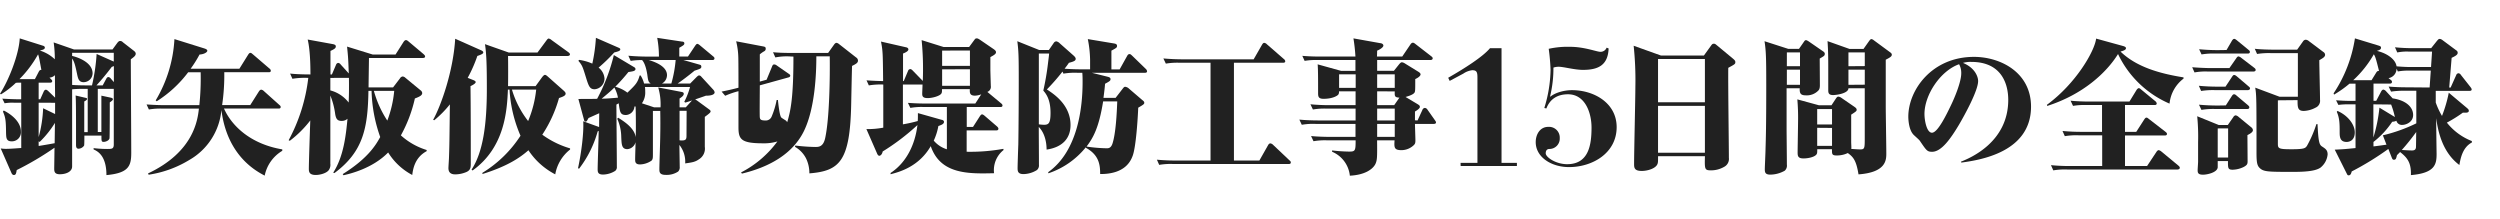
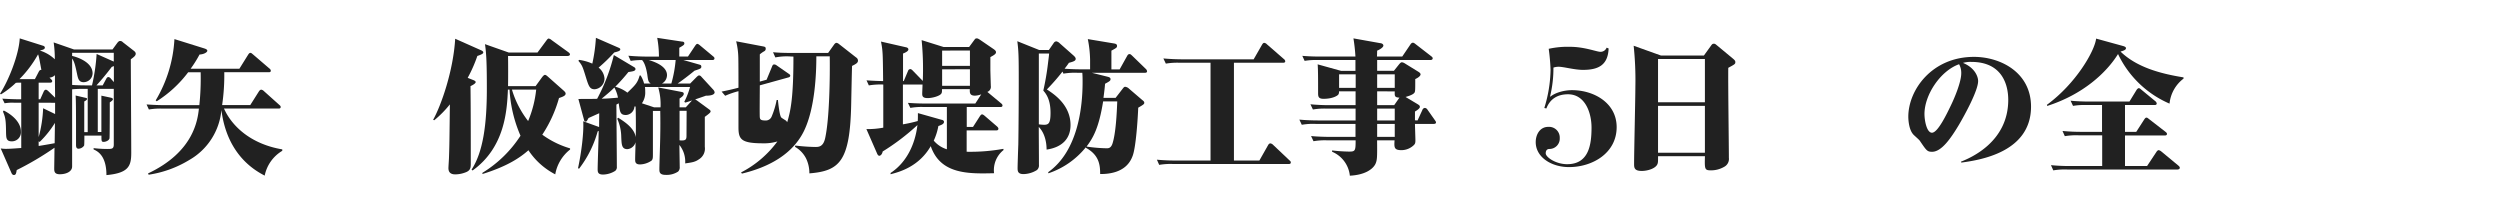
<svg xmlns="http://www.w3.org/2000/svg" width="800" height="70" viewBox="0 0 800 70">
  <defs>
    <style>.cls-1{fill:#212121;}</style>
  </defs>
  <title>title_theme</title>
  <g id="copy">
    <path class="cls-1" d="M31.29,28.44V42.23h1.15c0-6.18,0-9.64,0-11.62l3,.64c.28.05.69.19.69.51s-.6.74-1,1c0,.88,0,11.35-.09,11.54-.27.83-1.43,1.1-1.84,1.1-.74,0-.74-.23-.74-2H27c0,.6,0,3-.09,3.19a2.28,2.28,0,0,1-1.75,1c-.79,0-.83-.69-.83-1.34,0-9.69,0-14.21-.14-15.69l3,.7c.37.09.69.13.69.41s-.69.69-.92.79v9.82h1.11V28.44H26.58a32.23,32.23,0,0,0-3.5.14V53.27c0,1.7-2,2.49-3.93,2.49-1.61,0-1.8-.79-1.8-1.76,0-.37.09-6,.09-6.73A95.81,95.81,0,0,1,5.35,54.42C5.17,55.48,5.08,56,4.43,56c-.28,0-.55-.19-.74-.6L.23,47.5A10.32,10.32,0,0,0,2,47.63c1.34,0,3.42-.18,4.8-.27V32.87H4.48a14.1,14.1,0,0,0-3,.18L.74,31.57c2.21.14,4.47.19,4.57.19H6.78V26.45H5.72c-.18,0-.37.05-.64.05A28.34,28.34,0,0,1,.32,30.19L0,30c2.72-4.2,6-12.28,6.32-17.72l7.43,2.35c.33.09.6.28.6.6,0,.56-.74.74-1.43.88l-.09.09a12.22,12.22,0,0,1,4.71,2.77,36.3,36.3,0,0,0-.37-5.4l6.51,2.26H36l1.52-2.08c.28-.36.55-.64.92-.64a1.18,1.18,0,0,1,.88.41l3.51,2.73c.41.32.6.6.6.92,0,.6-.46,1-1.57,1.8,0,4.38.14,25.47.14,29.9,0,4.16-.74,6.51-7.94,7.16,0-6.32-2.91-7.66-4.11-8.22v-.41a37.7,37.7,0,0,0,4.29.27c1.53,0,2.17,0,2.17-1.47V28.44ZM1.2,35.36c3.09,1.57,5.49,4,5.49,6.74a2.9,2.9,0,0,1-2.95,3.13C2,45.23,2,44.08,1.94,42.7c-.05-4.11-.14-5-1-7ZM12.41,22.94c.28-.55.56-.6.83-.55-.73-4-.83-4.43-1.06-5a36,36,0,0,1-5.95,7.93h4.94Zm5.22,8.31c0-1.61-.05-3.51-.05-7.2a2.71,2.71,0,0,1-1.75.79c.6.6.88.83.88,1.1,0,.51-.51.51-.74.51h-3.6v5.31h.51L14,29.27c.09-.19.32-.56.65-.56s.55.23.87.51Zm-5.26,1.62v11a40.36,40.36,0,0,0,1.43-9.23l3.83,1.85v-3.6Zm5.21,6.46a31.63,31.63,0,0,1-4.89,6.09l-.32-.19v1.48c2.86-.46,4.29-.74,5.12-.88Zm11.86-12a60.77,60.77,0,0,0,1.48-10.06l5.49,2.44V16.9H23.08v1c1.06.23,6.55,1.76,6.55,5.59a2.89,2.89,0,0,1-2.86,2.81c-1.57,0-1.8-1.15-2.13-2.72-.6-2.86-.87-3.83-1.56-4.85v8.45c1.33.09,3,.14,4.38.14Zm7-1.06V21.14l-.69.28c-2,2.68-4,4.94-4.89,5.91h2L34,25.21c.09-.19.37-.56.64-.56a1.13,1.13,0,0,1,.83.51Z" />
    <path class="cls-1" d="M52.07,34.76a21.51,21.51,0,0,0-4.43.28l-.74-1.62c2,.14,4,.23,6,.23H63.79a81.57,81.57,0,0,0,.42-10.52h-4a37.93,37.93,0,0,1-10.06,9.28l-.33-.28a42.6,42.6,0,0,0,6-19.62l9.6,3c.41.14.92.33.92.74s-.92,1.11-2.49,1.2A37,37,0,0,1,61,22h15.6l2.82-4.52c.13-.19.36-.56.69-.56s.46.19.87.51l5.22,4.48a1,1,0,0,1,.46.69c0,.51-.41.51-.69.51H71.77a65.87,65.87,0,0,1-.69,10.52h9l2.77-4.38c.14-.23.46-.56.74-.56a1.59,1.59,0,0,1,.87.47l4.89,4.38c.28.23.47.41.47.69,0,.51-.47.51-.7.51H71.68c2.4,5.4,8.31,11.31,18.65,13.06v.46a12,12,0,0,0-5.63,7.94c-2.68-1.43-12-6.28-13.85-21a20.52,20.52,0,0,1-10.29,16,34.86,34.86,0,0,1-13,4.71l-.18-.42C62,48.6,63.24,38.4,63.65,34.76Z" />
-     <path class="cls-1" d="M111.61,23.5c-.18-4.89-.23-5.45-.55-8.59l8.21,2.54h7.3l2.58-4.06c.14-.18.37-.55.74-.55s.46.14.88.46l4.75,4c.23.23.51.47.51.74,0,.51-.51.51-.74.51H118.07c0,.55-.13,8.26-.13,9.42h7.84L128,25.07a1.14,1.14,0,0,1,.88-.6,1.49,1.49,0,0,1,.83.41l4.85,4a1.24,1.24,0,0,1,.55.87c0,.79-.88,1.2-2.35,1.76a44.28,44.28,0,0,1-4.48,11.81A21.81,21.81,0,0,0,136.53,48v.37c-3.87,2.08-4.38,5.86-4.61,7.62a20.08,20.08,0,0,1-7.71-7.2c-5,5.12-12.23,6.83-14.3,7.29l-.24-.37c8.36-5.21,10.76-9.64,12-11.86a47.29,47.29,0,0,1-2.77-14.77h-1C117.7,40.8,116.32,48.51,107,55.39l-.37-.14C110,50,110.69,43.25,111.2,38a2.69,2.69,0,0,1-1.85.69c-1.34,0-1.8-.56-2.08-2.13a24.47,24.47,0,0,0-1.56-6V52.39a2.88,2.88,0,0,1-.56,2.12c-.83,1-2.86,1.48-4.1,1.48-2.22,0-2.22-1.16-2.22-2.08,0-1.8.37-13,.46-15.37a34.66,34.66,0,0,1-6.55,6.51l-.37-.18a55.32,55.32,0,0,0,6.28-19.94,24.2,24.2,0,0,0-5.08.28l-.74-1.67c2.49.28,5.91.28,6.51.28,0-3.46-.14-8.07-.88-11.17l8.12,1.48c.65.14.88.37.88.69,0,.56-.32.83-1.71,1.48,0,1.06,0,6.32,0,7.52h.46l1.34-3.14a.84.84,0,0,1,.69-.55,1.17,1.17,0,0,1,.78.51Zm-5.9,1.43v4a10.86,10.86,0,0,1,5.86,3.88c.09-2,.14-4.38.09-7.89Zm13.93,4.15a33.37,33.37,0,0,0,4.3,9.51,36,36,0,0,0,2.21-9.51Z" />
    <path class="cls-1" d="M151.22,25.53c.37.14,1,.37,1,.74s-.74.87-1.66,1.29c.09,7.75.09,16.94.09,24.78,0,1.29-.09,2.13-1.43,2.72a9.28,9.28,0,0,1-3.55.74c-1.66,0-2.17-.87-2.17-2,0-.55.18-3,.18-3.51.14-4,.14-5.26.28-16.89a33.69,33.69,0,0,1-5,5.08l-.36-.14c2.58-4.62,6.46-15.69,7.06-25.94L154,16.11c.28.14.65.33.65.7s-.7.69-1.9,1.1a44.19,44.19,0,0,1-3.09,7Zm11.31,3.14c-.28,6.6-.93,18.46-11.31,25.89l-.32-.28c3.69-5.63,4.89-14.49,4.89-25.84,0-7.85-.14-11.31-.6-14.31l7.61,2.68H172l2.87-3.88c.23-.32.46-.6.73-.6a2.07,2.07,0,0,1,.93.51l5.3,3.83c.19.14.56.41.56.74s-.42.5-.74.5H162.57c.05,2,.05,7.85,0,9.65h8.82l2.12-2.91c.23-.27.56-.69.88-.69s.64.32.92.55l5,4.43c.37.33.69.65.69,1,0,.6-.6.93-2.12,1.43a41.43,41.43,0,0,1-5.35,11.73,28.86,28.86,0,0,0,8.9,4.38v.37a12.89,12.89,0,0,0-4.75,7.94,22.78,22.78,0,0,1-8.58-7.71c-2.63,2.31-6.6,5.08-14.72,7.61V55.3a38.2,38.2,0,0,0,12.18-11.87,43,43,0,0,1-3.51-14.76Zm1.29,0A30.42,30.42,0,0,0,169,38.73a35.42,35.42,0,0,0,2.58-10.06Z" />
    <path class="cls-1" d="M191.75,36.24c-1.15.5-3.27,1.47-3.41,1.52-.56,1-.6,1.15-1,1.15s-.41-.51-.51-.78l-1.75-6.46c1.52,0,4.34,0,6-.05a58.78,58.78,0,0,0,5.35-14l6.51,3.88a.78.78,0,0,1,.42.55c0,.69-.83.79-2.27,1a62.51,62.51,0,0,1-4.2,4.7,11,11,0,0,1,3.88,1.9c2.59-2.5,3.23-3.1,3.92-5.5H205a9.53,9.53,0,0,1,1.11,2.59h2.12c-.73-.55-.83-.79-1.1-2.91-.1-.51-.51-3.41-1.67-4.61a21.66,21.66,0,0,0-3.64.27l-.74-1.66c2.95.28,5.86.28,6,.28h3.78a33.85,33.85,0,0,0-.55-6l7.94,1.2c.27,0,.74.09.74.55s-.19.6-1.62,1.43V18.1h2.77l2.31-3.46c.32-.46.51-.6.69-.6s.46.14.88.5l4.1,3.42c.24.18.51.42.51.69,0,.51-.41.56-.74.56H218.7L224,20.73a.56.56,0,0,1,.42.6c0,.55-.19.65-2.17,1.29-1.71,1.43-4.3,3.37-5.4,4.11h4L223,24.56c.28-.23.42-.42.74-.42s.55.24.78.51l3.74,4.06a1.55,1.55,0,0,1,.42.83c0,1-2.08,1.11-2.77,1.07-.32.13-2.86,1-3.46,1.2.23.13.32.18.6.36l3.78,2.77c.32.23.56.42.56.7s-.19.55-1.85,1.75c0,1.38,0,8.08,0,9.6a4,4,0,0,1-1.9,4c-1.24.88-2.3,1-4.38,1.3a8.6,8.6,0,0,0-1.85-5.91c0,.92.1,6.41.1,7a1.9,1.9,0,0,1-.51,1.52,6.65,6.65,0,0,1-4,1.06c-2,0-2-1-2-1.84,0-1.57.28-9.28.28-11,.05-2.08.05-4.94,0-7.62h-2.35V49.2c0,1.25,0,1.76-.46,2.22a6.87,6.87,0,0,1-3.65,1.2c-1.57,0-1.57-.92-1.57-1.62,0-1.38.23-8.12.23-9.64,0-2.08,0-5.12-.09-7.29a1,1,0,0,1-.37,0,2.86,2.86,0,0,1-2.72,2.73c-1.85,0-1.94-1-2.31-3.74-.51.27-.51.27-.74.41,0,2.82.14,16.71.14,19.85a1.52,1.52,0,0,1-.55,1.38,7.66,7.66,0,0,1-3.83,1.16c-1.71,0-1.76-.84-1.76-1.76,0-1.75.33-10.29.33-12.23l-.33.19A34.7,34.7,0,0,1,185.29,54l-.32-.19c1.11-5.12,1.89-11.58,1.66-15l5.08,1.84Zm-6.46-17.08a15.52,15.52,0,0,1,4.25,1.2,51.15,51.15,0,0,0,1.15-8.26l7.2,3.14c.32.14.6.27.6.55,0,.51-.74.69-1.94,1a52.64,52.64,0,0,1-5,4.85,4.83,4.83,0,0,1,1.89,3.5,3.43,3.43,0,0,1-3.14,3.42c-1.61,0-1.93-1-2.86-4s-1.1-3.65-2.35-5.08Zm7.25,12.41c1.57,0,3-.13,5.21-.32A11.22,11.22,0,0,0,196.6,28C195.91,28.71,195,29.54,192.54,31.57Zm5.26,6.1c2.26,1.38,5.67,3.69,5.67,6.83a3,3,0,0,1-2.67,3.23c-1.85,0-1.89-1.39-2-3.93A14.68,14.68,0,0,0,197.52,38Zm8.58-9.83a9.25,9.25,0,0,1,.09,1.47,5.9,5.9,0,0,1-1.06,3.74l3.88,1.29h2.08a19.35,19.35,0,0,0-.74-6.36l7.43,1.43c.5.09.74.23.74.6,0,.6-.6,1-1.34,1.52v2.81h2l2-2.21c-.6.23-1.8.6-2.17.69l-.32-.23a24.12,24.12,0,0,0,1.84-4.75Zm1.25-8.63c1.43.46,5.81,1.8,5.81,4.84a3.11,3.11,0,0,1-1.61,2.68h3a39.6,39.6,0,0,0,1.38-7.52Zm12.09,16.24h-2.26c0,6.65,0,7.38,0,9.46,1.9.14,2.22-.14,2.22-1.48Z" />
    <path class="cls-1" d="M252.54,18.05a18.65,18.65,0,0,0-4.43.33l-.74-1.67c2,.19,4,.23,6,.23H265l1.94-2.72c.32-.41.55-.51.73-.51a1.58,1.58,0,0,1,.79.37l5.49,4.3a1.2,1.2,0,0,1,.6,1c0,.65-.42,1-1.89,1.71-.05.74-.23,9.78-.28,12.27C272,51.56,268.74,54.7,259,55.48a10.89,10.89,0,0,0-1-4.66,8.91,8.91,0,0,0-3.6-3.83l.09-.42a58.42,58.42,0,0,0,6.37.46c1.11,0,2.63,0,3.23-3,1.34-6.32,1.52-19.24,1.43-26h-4.29c0,5.82-.46,16.52-3.88,23.72-3.6,7.53-11.26,11.73-19.93,13.8l-.28-.37a33.36,33.36,0,0,0,11.63-9.92,14.73,14.73,0,0,1-4.62.6c-7,0-7.84-1.29-7.84-5.12V29.18a26,26,0,0,0-4.25,1.47l-1.15-1.34c2.26-.46,3.28-.69,5.4-1.24,0-1.57,0-8.31-.05-9.69a23.52,23.52,0,0,0-.69-5.17l8.26,1.57c1,.18,1.2.23,1.2.87a.86.86,0,0,1-.46.74,8.51,8.51,0,0,0-1.43,1v8.72l2.17-.6,1.7-4.1c.19-.51.33-.79.74-.79a1.33,1.33,0,0,1,.74.28l3.79,2.63c.27.18.6.37.6.69s-.33.51-.56.55l-9.18,2.54c0,1.62-.09,9.74,0,10.25s.09,1,1.84,1a2,2,0,0,0,1.94-1.25A26,26,0,0,0,248.53,32h.41c.09,1,.51,5,1.06,5.58.19.23,1.34.88,1.57,1.07a2.79,2.79,0,0,1,.33.46c1.2-3.88,2-8.36,2-21Z" />
    <path class="cls-1" d="M285,55.34c5.12-3.37,7.85-9.18,8.58-15.32a72,72,0,0,1-11.12,8.45c-.27,1.29-1,1.38-1.06,1.38-.41,0-.65-.51-.74-.74l-3.41-7.8a26.93,26.93,0,0,0,5.4-.46V27.05a23.06,23.06,0,0,0-4.62.28l-.74-1.62c1.9.14,4.2.23,5.31.23-.09-8.72-.09-9.69-.69-12.64l7.89,1.8c.28.05.88.18.88.74s-1.11,1.06-1.71,1.29v8.81h.23l1.38-3.27a.78.78,0,0,1,.7-.56c.27,0,.46.14.83.51l3.18,3.28a93.45,93.45,0,0,0-.37-13.06l7.06,2.21h8.13l1.7-2.3c.33-.47.51-.47.74-.47s.42.05,1,.42l4.39,3c.41.28.78.6.78,1,0,.56-.6.92-1.8,1.57V22.3c0,.74.14,4.94.14,5.21a1.72,1.72,0,0,1-1.11,1.9l4.34,3.6c.41.32.51.55.51.73,0,.51-.51.51-.7.51H309.36v6.37h2l2.22-3.46c.32-.46.51-.56.69-.56s.46.14.88.51l3.92,3.37c.14.14.42.42.42.69,0,.51-.42.56-.7.56h-9.46v6.83a59.21,59.21,0,0,0,11.73-.93l.09.37a8.23,8.23,0,0,0-3.05,7.43c-8.07.19-17.16.42-20.26-8.67-3.87,6.74-10.38,8.35-12.87,9Zm16.34-17c.23,0,.74.23.74.65,0,.69-.83,1-1.8,1.34A19.1,19.1,0,0,1,298.8,45a8.89,8.89,0,0,0,4.2,2.77V34.25h-7.25a20,20,0,0,0-4.43.28l-.79-1.62c2.91.23,5.82.23,6.05.23h15.51L314,30.19a6.41,6.41,0,0,1-2,.42c-1.7,0-1.7-.93-1.66-2.08h-8.9c0,.74,0,1.11-.23,1.43-.51.78-2.87,1.43-4.34,1.43-1.76,0-1.76-.78-1.76-1.48,0-.41.1-2.4.1-2.86h-6.28V39.79a46.73,46.73,0,0,0,4.75-1.06c.05-.74.05-1.25.05-2.54Zm.14-22.15v4.89h8.9V16.16Zm0,6v5.26h8.9V22.16Z" />
    <path class="cls-1" d="M340,22.9a65.72,65.72,0,0,1-5,5.72c2.26,1.48,7.57,4.94,7.57,11.4,0,4.29-2.63,7.11-7.66,7.85,0-1.3-.19-4.9-2.5-7.25,0,4,.05,8.12.05,12.14a1.93,1.93,0,0,1-.65,1.66,8.42,8.42,0,0,1-4.29,1.29c-1.89,0-1.89-1.06-1.89-2s.18-6.28.23-7.48c.09-5.31.14-14.91.14-20.44,0-7.57-.05-9.51-.46-12.6l7,2.81h3.1l1.56-2.26a1.07,1.07,0,0,1,.83-.51,2.18,2.18,0,0,1,1.11.65l4.52,4c.37.37.56.65.56.93,0,.55-.37.83-2.17,1.29-.37.55-.6.88-1.38,1.89,2.72.19,4.84.19,4.89.19h3.27V19.16a36.49,36.49,0,0,0-.73-6.65l8.35,1.39c.55.09,1,.23,1,.78s-.19.65-1.8,1.53v6h2.63l2.4-4.3c.14-.27.37-.6.74-.6s.5.19.87.51L366.6,22a1.28,1.28,0,0,1,.46.79c0,.5-.5.5-.69.5h-17l5,1.25c.6.14,1,.32,1,.78s-.18.65-1.75,1.48c-.09,1.16-.23,2.4-.51,4.52h3.88l2.21-2.86c.37-.46.51-.69.88-.69a2.14,2.14,0,0,1,1.2.6l4.2,3.6c.42.32.69.55.69.92s-.18.56-1.94,1.57c-.13,3.46-.73,12.74-1.8,15.46-.6,1.57-2.4,5.82-10.38,5.77,0-3-.37-6.09-4.57-8.4v-.18a26,26,0,0,1-12,8.35l-.05-.37c9.55-6.78,11-20.9,11-28.75,0-1.11,0-1.85-.09-3.05h-1.61a21.35,21.35,0,0,0-4.43.28Zm-7.57-5.77V39.79a15.83,15.83,0,0,0,1.62.14c1.48,0,2.12-.42,2.12-3.83,0-4.39-1.52-6.19-2.31-7.11a83.69,83.69,0,0,0,1.48-8.58c.14-1.2.37-2.82.37-3.28ZM353,32.45c-1.34,8.4-3.19,11.68-5.31,14.45a48.88,48.88,0,0,0,6.41.55c.56,0,1.34,0,1.85-1.38,1.11-3.24,1.43-9.93,1.57-13.62Z" />
    <path class="cls-1" d="M394.86,20.08V51.37H403l2.77-4.89c.14-.28.41-.6.74-.6a1.49,1.49,0,0,1,.87.46l5.22,4.94c.32.28.46.42.46.69,0,.51-.46.51-.69.51h-37a21.43,21.43,0,0,0-4.43.28l-.73-1.66c2.9.27,5.35.27,6,.27h11.16V20.08h-9.87a22.06,22.06,0,0,0-4.43.28l-.79-1.66c3,.28,5.91.28,6.05.28h22.84l2.68-4.67c.14-.23.37-.6.69-.6a1.44,1.44,0,0,1,.88.47l5.4,4.7a1.07,1.07,0,0,1,.46.7c0,.46-.42.5-.69.5Z" />
    <path class="cls-1" d="M453.62,38.54l1.57-3.41a.92.92,0,0,1,.78-.6,1.11,1.11,0,0,1,.79.51l2.4,3.41c.32.46.36.55.36.69,0,.46-.41.51-.73.51h-6c0,.83.14,4.48.14,5.22s-.05,1.1-.46,1.52a5.73,5.73,0,0,1-4,1.66c-2.4,0-2.35-.92-2.21-3.14h-5.59c.05,5.45.05,6.46-.64,7.76-.93,1.61-3.42,3.32-8.08,3.55a9.33,9.33,0,0,0-5.68-7.66v-.42a53.31,53.31,0,0,0,5.41.37c2,0,2.12-.23,2.12-3.6h-9.05a21.31,21.31,0,0,0-4.43.28l-.78-1.66c1.61.18,4.38.27,6,.27h8.22V39.65H421a21.31,21.31,0,0,0-4.43.28l-.78-1.66c1.75.18,4.25.27,6,.27h12V34.76h-9.23a21.51,21.51,0,0,0-4.43.28l-.79-1.67c2,.19,4,.28,6.05.28h8.4V29.22h-5.31a1.57,1.57,0,0,1-.23,1.06c-.32.37-1.8,1.34-4.71,1.34-1.66,0-1.75-.74-1.75-1.85,0-4.38,0-7.61-.14-9.18l7.48,2.08h4.61V19.21H421.91a22,22,0,0,0-4.43.27l-.74-1.61c2.59.23,5.22.23,6,.23h11a54.76,54.76,0,0,0-.64-5.82l8.58,1.53c.23,0,1,.18,1,.78s-1.29,1.34-2,1.62c0,.5,0,.69-.05,1.89h8.08l2.63-3.88c.05-.09.37-.55.74-.55.18,0,.37,0,.92.46L458,18c.28.23.46.37.46.69s-.32.51-.69.51H440.69v3.46h5.36l1.66-2.08c.28-.32.55-.65.92-.65a2.25,2.25,0,0,1,.93.37L453.94,23c.14.09.64.41.64.78,0,.69-1.29,1.34-1.7,1.52,0,3.56,0,4-.28,4.39-.55.74-2.4,1.2-2.82,1.34l3.93,2.35c.37.23.65.42.65.83s-.61.92-1.57,1.48c0,1.2,0,1.34,0,2.81Zm-19.8-10.43V23.78h-5.31v4.33Zm6.87-4.33v4.33h5.63V23.78Zm0,5.44v4.43h5.45l1.61-2.31.1-.09c-1.62-.09-1.57-.51-1.53-2Zm5.63,9.32V34.76h-5.63v3.78Zm-5.63,1.11V43.8h5.63V39.65Z" />
-     <path class="cls-1" d="M467.38,52.12h5.4V24.72c0-1.72-.32-2.25-1.66-2.25a6.31,6.31,0,0,0-2.83,1.07l-4.39,2.35-.48-1c5.14-2.95,11.07-6.69,13.38-9.47h3.69V52.12h4.92v1h-18Z" />
    <path class="cls-1" d="M494.18,34.56a43.36,43.36,0,0,0,2-12.14,66.26,66.26,0,0,0-.59-6.8,28,28,0,0,1,6.85-.64c4.6,0,8.51,1.6,9.68,1.6a2.07,2.07,0,0,0,2-1.33l.64.26c-.22,5.19-3.1,6.85-8.19,6.85-2.73,0-6.21-1-7.81-1a5.36,5.36,0,0,0-1.66.27,38.23,38.23,0,0,1-1.07,9.2l.11.11c1.33-1.18,4.17-2.09,6.9-2.09,7.06,0,14.29,4.12,14.29,11.83,0,8.29-7.71,12.79-15.25,12.79-5.62,0-10.65-3.16-10.65-8,0-2.41,1.34-4.87,4-4.87a3.43,3.43,0,0,1,3.69,3.59,3.31,3.31,0,0,1-3.31,3.48c-.7,0-1.18.42-1.18,1.39,0,1.23,3.21,3.48,6.85,3.48,6.9,0,7.81-6.16,7.81-11.72,0-4.66-2-10.65-7.54-10.65-3.27,0-5.73,1.44-6.91,4.54Z" />
    <path class="cls-1" d="M545.24,17.78l2.27-3.14c.32-.46.5-.65.92-.65s.51.14,1.15.65l5,4.15c.32.28.73.6.73,1.06,0,.65-.22.74-2.26,1.85-.09,4.57.19,24.69.19,28.8a2.85,2.85,0,0,1-1.53,2.9,8.32,8.32,0,0,1-4.24,1.11c-2,0-2-.41-1.89-4.52h-15c0,1.71,0,2.08-.23,2.58-.56,1.3-3,2.13-5,2.13-2.4,0-2.44-1.07-2.44-2.27,0-3.92.41-21.18.41-24.69a105.1,105.1,0,0,0-.55-13.1l8.77,3.14Zm-14.67,1.1V32.73h15V18.88Zm0,15v15h15v-15Z" />
-     <path class="cls-1" d="M583.33,16.39c.23.14.6.42.6.79,0,.64-.19.73-1.62,1.56,0,1.2.05,7.2.05,8.54,0,1.11-.28,1.48-.51,1.71a5.11,5.11,0,0,1-4,1.52c-1.71,0-2-.69-1.94-2.26h-4.2c0,1.85,0,11,0,13,0,1.66.09,9.64.09,11.44a2.17,2.17,0,0,1-.69,1.94,9.63,9.63,0,0,1-4.61,1.25c-1.66,0-1.76-.79-1.76-1.71s.23-5.49.23-6.51c.1-3.23.23-7.25.23-20.4,0-9-.09-11-.55-14.07l7.57,2.44h3.46l1.48-2.12c.32-.46.41-.65.74-.65.18,0,.27,0,1,.47Zm-11.54,4.8H576V16.76h-4.2Zm0,5.95H576V22.3h-4.2Zm19.71,1.11c0,1.62-3.79,2.17-4.9,2.17-1.56,0-1.56-.83-1.56-1.71,0-1.2,0-6.55,0-7.66,0-1.34,0-4.61-.23-7.89l7,2.49h4.52l1.76-2.49c.41-.55.55-.65.78-.65a1.6,1.6,0,0,1,.74.37l5.08,3.74c.41.28.69.51.69.88,0,.6-.65.92-1.94,1.61v15c0,2.35.18,12.78.18,14.91s0,6.13-8.9,6.78c-.74-4.66-1.8-5.63-3.42-6.83a8.05,8.05,0,0,1-3.55.78c-1.57,0-1.52-.46-1.52-2h-4.71c0,1,0,1.34-.28,1.71-.69.83-2.68,1.24-4.11,1.24-1.75,0-1.89-.78-1.89-1.84,0-1.62.14-8.63.14-10.06a69.56,69.56,0,0,0-.23-7l6.92,1.89h4l1.43-2.17c.23-.32.41-.6.78-.6a2.05,2.05,0,0,1,1,.42l4.16,2.86c.32.23.69.5.69.92s-.19.55-1.75,1.57c0,6.37,0,7.06,0,8.77,0,.32.09,1.89.05,2.21.6,0,1.89.14,2.86.14,1.43,0,1.43-.41,1.43-3.88V28.25Zm-10,6.65v4.93h4.75V34.9Zm0,6v5.77h4.75V40.94Zm15.23-19.75V16.76H591.5v4.43Zm0,5.95V22.3H591.5v4.84Z" />
    <path class="cls-1" d="M627.5,51.74c2.87-1.15,15.14-6.18,15.14-19.8,0-4.8-1.94-12.13-11.81-12.13a8.68,8.68,0,0,0-2.68.32C632,21.7,633,24.56,633,25.94c0,3-4.16,10.62-6.14,14-2.63,4.38-5.58,8.63-8.59,8.63-1.56,0-1.79-.37-3.92-3.51-.27-.42-1.89-1.75-2.17-2.12-1.47-1.71-1.52-5.13-1.52-5.59,0-8.58,7.57-19.15,21-19.15,8.54,0,18.27,5,18.27,15.92,0,14.72-16.61,17.12-22.29,17.91ZM615.83,36.47c0,2,.69,6,2.4,6,1.89,0,4.8-6.14,6.09-8.81s3.28-7.53,3.28-10.2a5.73,5.73,0,0,0-.69-2.91C620.91,22.67,615.83,30.37,615.83,36.47Z" />
    <path class="cls-1" d="M698.73,25.16a11.46,11.46,0,0,0-4.48,8,32.38,32.38,0,0,1-16.48-15.87c-3.69,5.95-11.17,12.92-22.66,16.61l-.09-.37c9.32-6.83,15.28-17.21,15.74-21.18l8.72,2.4c.28.09.83.28.83.65,0,.55-.64.78-1.75,1.1,5.16,5,12.69,7.06,20.17,8.26ZM667.8,33.61a22.34,22.34,0,0,0-4.43.27l-.78-1.66c1.61.19,4.34.28,6,.28h12.83l2.26-3.69c.14-.23.47-.6.74-.6s.56.27.83.5l4.43,3.65a1.15,1.15,0,0,1,.47.74c0,.46-.42.51-.7.51H680v8.58h3.6l2.58-4c.19-.27.37-.55.69-.55s.51.23.88.51l5.17,4c.37.27.51.5.51.69,0,.51-.51.51-.74.51H680v9.78h7.06l3-4.52c.14-.23.42-.56.74-.56a2,2,0,0,1,.88.47l5.4,4.47c.32.28.46.46.46.74s-.37.51-.69.51H661.48a22.19,22.19,0,0,0-4.43.28l-.74-1.67c2,.19,4,.28,6,.28H672.7V43.3h-7.53a22.19,22.19,0,0,0-4.43.27L660,41.91c2,.19,4,.28,6,.28h6.65V33.61Z" />
-     <path class="cls-1" d="M713.41,21.79l2.22-3.18c.23-.37.46-.56.69-.56a2.07,2.07,0,0,1,.88.46l4.1,3.14c.23.19.51.37.51.74s-.42.51-.69.51H706.67a19.11,19.11,0,0,0-4.43.28l-.74-1.67c1.53.14,4.39.28,6,.28ZM712.9,40l1.8-2.58a.94.94,0,0,1,.74-.51,2,2,0,0,1,.92.51l4.11,3.37a1.22,1.22,0,0,1,.46.88c0,.64-1,1.19-1.75,1.56,0,1.34.05,7.2.05,8.36,0,.87-.14,1.24-1.25,1.84a8.55,8.55,0,0,1-3.51.88c-1.57,0-1.52-.55-1.52-2.77h-3.28c0,1.29,0,1.57,0,2-.14,1.66-3.37,2.36-4.71,2.36-1.66,0-1.71-.7-1.71-1.48,0-.42.14-2.31.14-2.68,0-2.4,0-4.34,0-6.27a68,68,0,0,0-.28-8.27L710,40Zm-.74-12.27,2.08-3.14c.28-.42.46-.6.69-.6s.56.18.93.51l3.69,3.14c.27.23.46.37.46.69s-.41.51-.69.51H708.8a24.31,24.31,0,0,0-4.44.27l-.73-1.66c2,.19,4,.28,6,.28Zm.1,6,1.93-3c.28-.42.47-.56.7-.56s.41.05.87.47l3.56,3c.46.41.46.55.46.69,0,.5-.42.55-.69.55h-10.2a23.29,23.29,0,0,0-4.43.28l-.79-1.66c2,.18,4,.27,6.05.27ZM712.49,16l1.75-3c.14-.23.42-.56.69-.56s.46.14.88.46l3.65,3c.36.27.5.46.5.69,0,.55-.5.55-.73.55H708.94a22.12,22.12,0,0,0-4.44.28l-.78-1.66c2,.18,4,.28,6,.28Zm-2.82,25.1V50.4H713V41.08Zm19.25-9v14c0,1.47.41,1.66,4.47,1.66s4.34-.37,4.85-1.11a37.61,37.61,0,0,0,3-6.92h.37c.28,6.09.64,6.64,1.52,7.2,1.06.69,1.71,1.15,1.71,2.49a6.15,6.15,0,0,1-2.31,4.24C741.24,54.51,739,55,734,55c-8.36,0-9.69,0-11-1.34-.83-.87-.92-2.16-.92-5.12,0-16.29,0-18.14-.41-20.49l7.79,2.91h5.86V17h-8.62a23.4,23.4,0,0,0-4.44.27l-.73-1.66c1.52.19,4.38.28,6,.28h7.56l1.9-2.68a1.1,1.1,0,0,1,.87-.5,1.79,1.79,0,0,1,1,.46l4.61,3.46a1.11,1.11,0,0,1,.56.87c0,.7-.65,1.07-1.85,1.76,0,2,.23,10.89.23,12.69A2.37,2.37,0,0,1,741,34.44a8.67,8.67,0,0,1-3.78,1.06c-2,0-2-1.2-2-3.46Z" />
-     <path class="cls-1" d="M784.21,28,786,24a.84.84,0,0,1,.69-.56,1,1,0,0,1,.78.51l3.09,3.92c.23.33.37.51.37.74,0,.46-.46.46-.69.46h-10.8v3.74a24.06,24.06,0,0,0,2,4.29,43.58,43.58,0,0,0,2.17-7.43l5.82,4.89c.37.33.59.51.59.88,0,.69-.87.65-1.89.6A43.58,43.58,0,0,1,783,39.24a19,19,0,0,0,8,5.9l0,.46c-3,1.57-3.64,5.13-4,7.2-5.86-4.38-6.92-11.72-7.43-14.95,0,1.8.14,11.17.14,11.4,0,3.23-.42,6.14-8.22,6.78.14-4.1-1.29-5.67-3.46-7.38l-1,1c-.27,1.15-.37,1.47-1,1.47-.28,0-.42-.09-.65-.64l-1.11-2.82a92.1,92.1,0,0,1-11.72,7.2c-.19.69-.37,1.25-1,1.25-.27,0-.37-.1-.59-.56l-3.84-7.66c3-.14,3.33-.18,6.65-.51v-14h-2.49a24.89,24.89,0,0,0-3,.19l-.74-1.48c1.24.09,3.14.19,4.43.19h1.8V26.78h-1.94a35.63,35.63,0,0,1-4.94,3.5l-.14-.41a43.77,43.77,0,0,0,6.83-17.59L761,14.54c.74.24.92.33.92.74s-.28.74-1.34,1c3.23.74,6,2.68,6.32,4.94,2.4.23,4.39.23,4.62.23h6.41l.33-4.94h-7.48a15.18,15.18,0,0,0-3.65.28l-.73-1.66c2.21.23,4.1.27,4.89.27h6.69l1.84-2.31c.33-.36.51-.64.88-.64a1.79,1.79,0,0,1,.93.41L786,16.11a.88.88,0,0,1,.46.79c0,.6-.65,1-1.94,1.61L783.75,28ZM748,35.5c3.37,1.47,5.53,4.38,5.53,6.87s-1.61,3.05-2.62,3.05c-2.22,0-2.22-1.8-2.22-3.23,0-2.45,0-4.34-.92-6.42Zm12.37-12.23c.22-.37.5-.65.92-.56-1-4-1.15-4.47-1.66-5.35a34.12,34.12,0,0,1-6.6,8.31h5.86ZM777.48,28l.37-5.4H771a18.5,18.5,0,0,0-3.69.27l-.42-.92A3.06,3.06,0,0,1,764.32,25l.65.51c.32.23.46.41.46.69,0,.46-.37.56-.74.56h-5.17v5.49h.88L762,29.22c.19-.32.42-.55.69-.55a1.52,1.52,0,0,1,.83.51l2.13,2.3c4.38.65,6.55,2.86,6.55,5.31,0,2.26-2.21,3.18-3.51,3.18a1.78,1.78,0,0,1-1.84-1.33,3.16,3.16,0,0,1-1.34.32,27.24,27.24,0,0,1-6,6.46v1.43c1.62-.18,2.77-.37,4.16-.55l-1.15-3a51.31,51.31,0,0,0,10.7-3.83c0-1.66,0-9.09,0-10.43h-3.65a27.21,27.21,0,0,0-4.43.28l-.78-1.62c2.21.19,4.2.24,6,.24Zm-18,5.39V44a48.78,48.78,0,0,0,1.94-9.55l4.94,3a25.75,25.75,0,0,0-1.2-4Zm12.05,14.77c1,0,1.43-.14,1.57-.92.05-.32.05-3.32.09-5A71.16,71.16,0,0,1,768.57,48C769.77,48.05,770.74,48.14,771.57,48.14Z" />
  </g>
</svg>